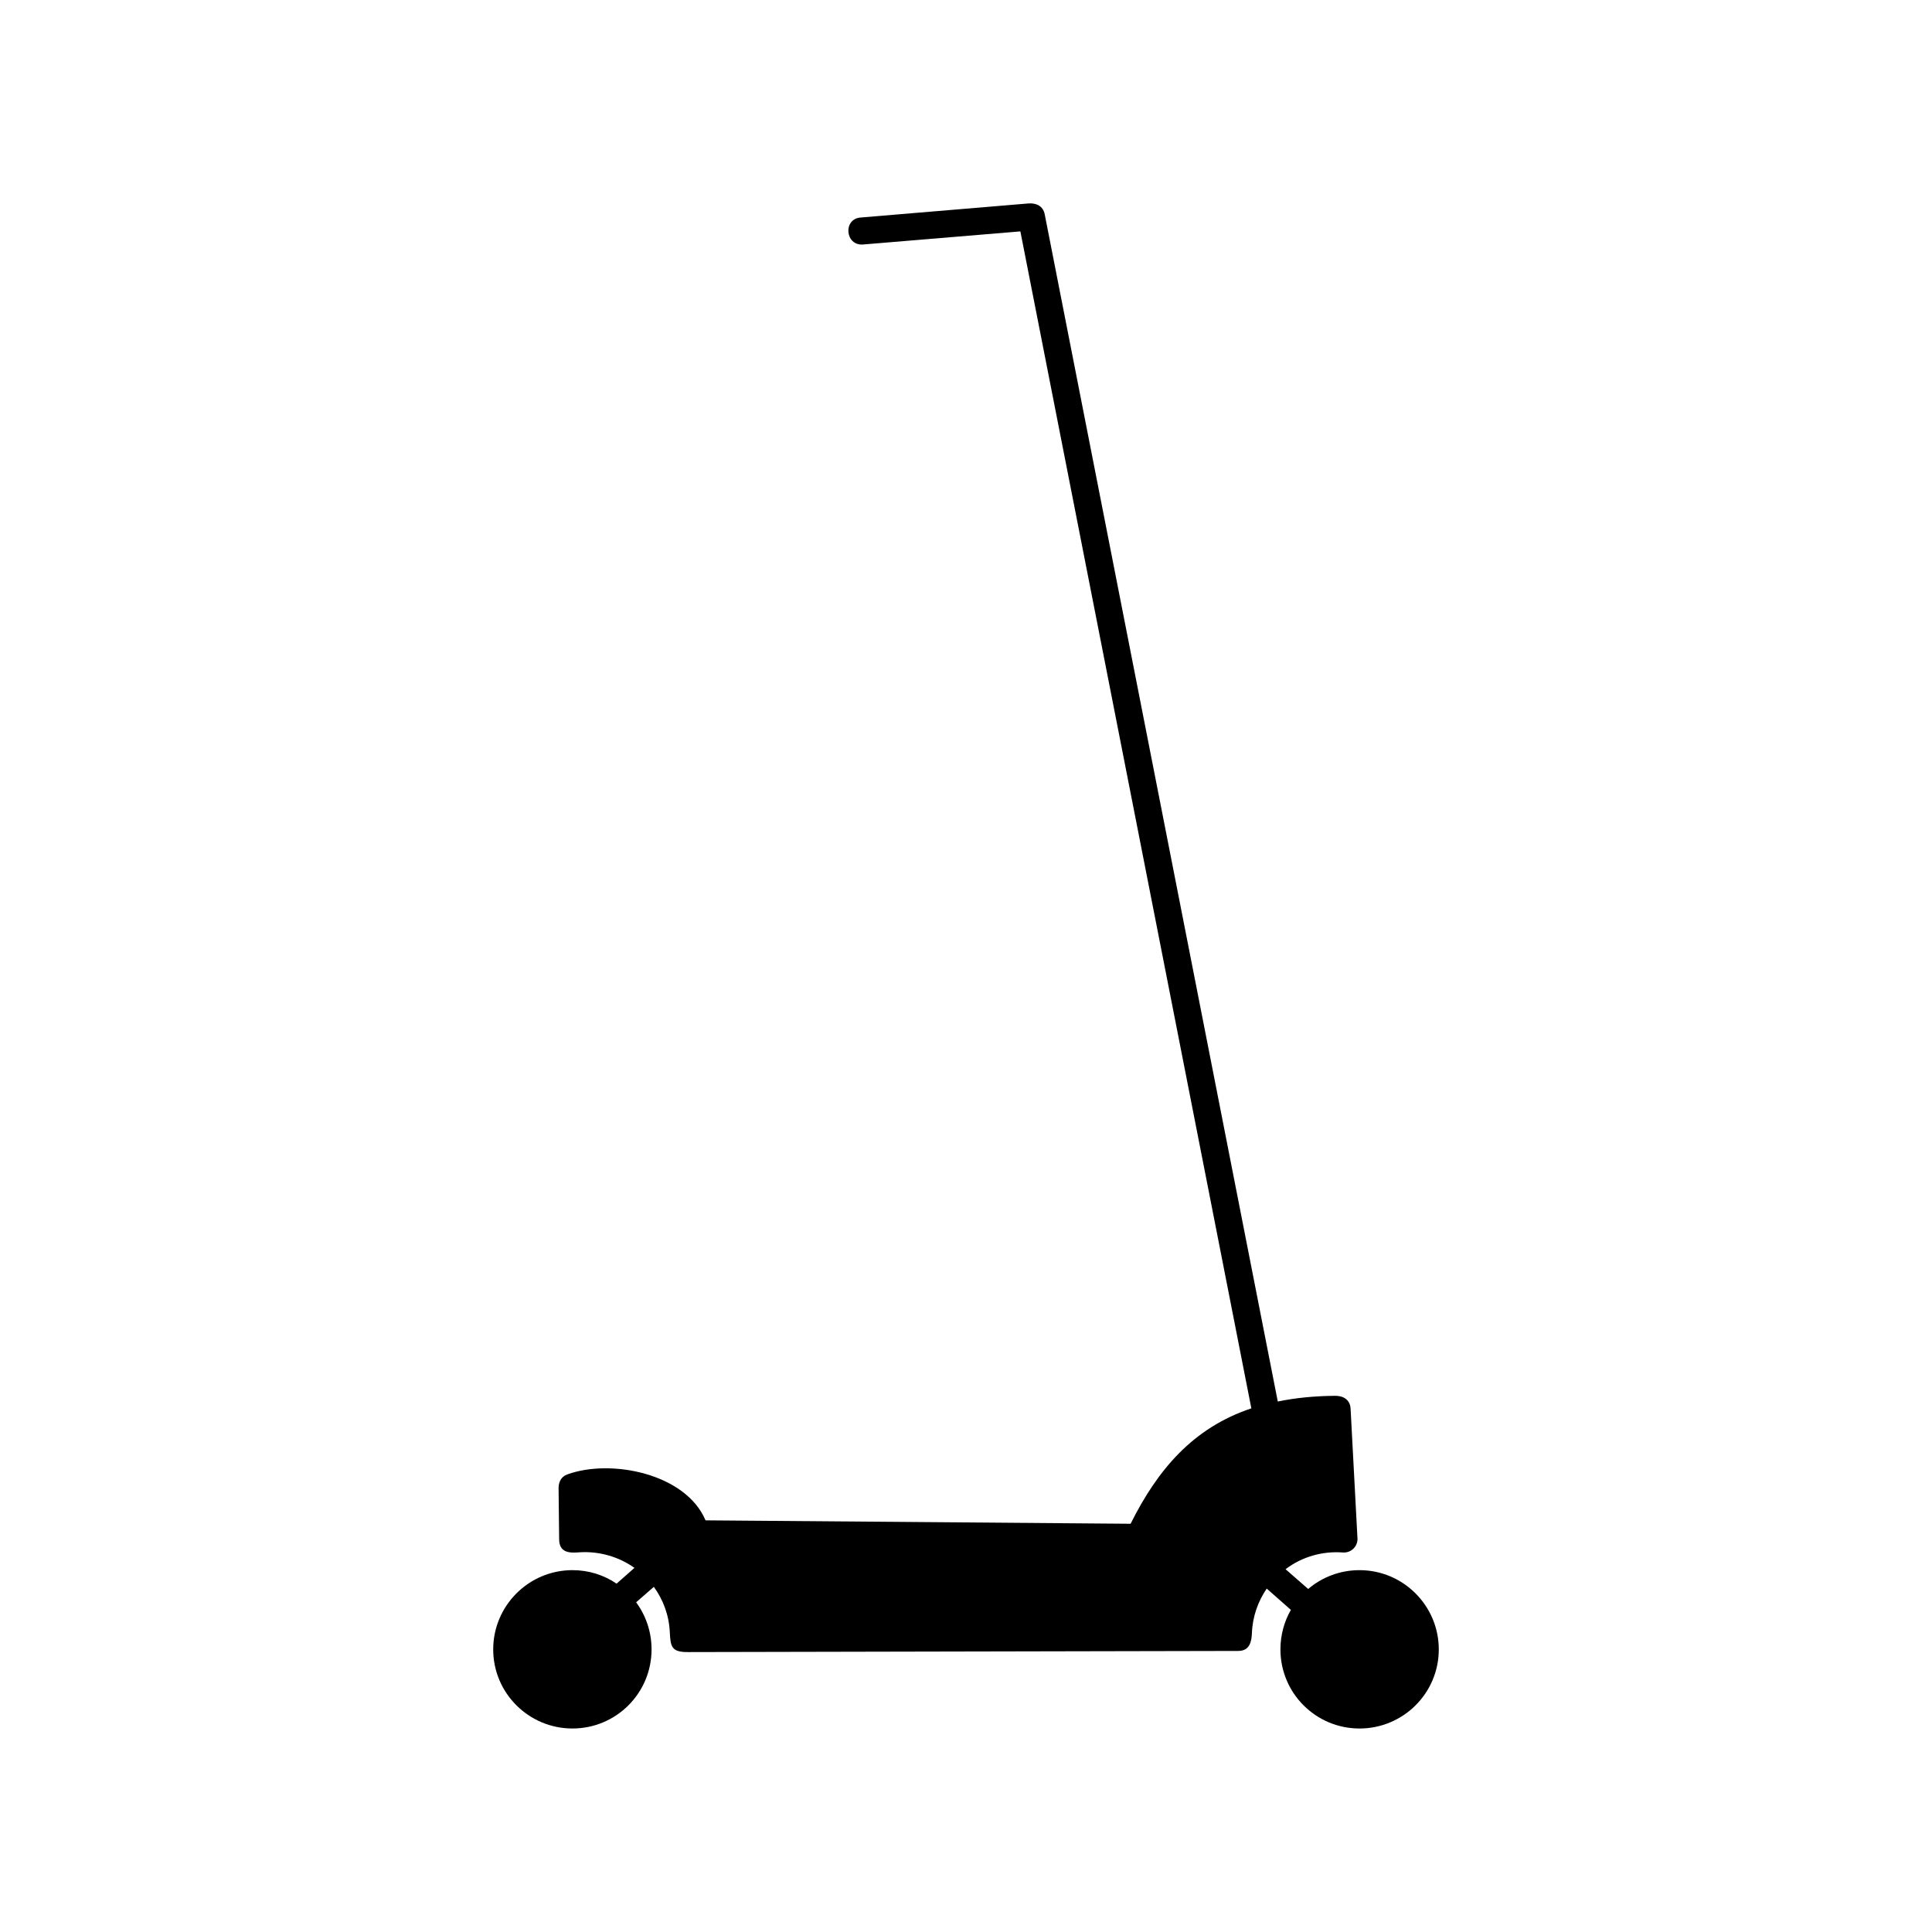
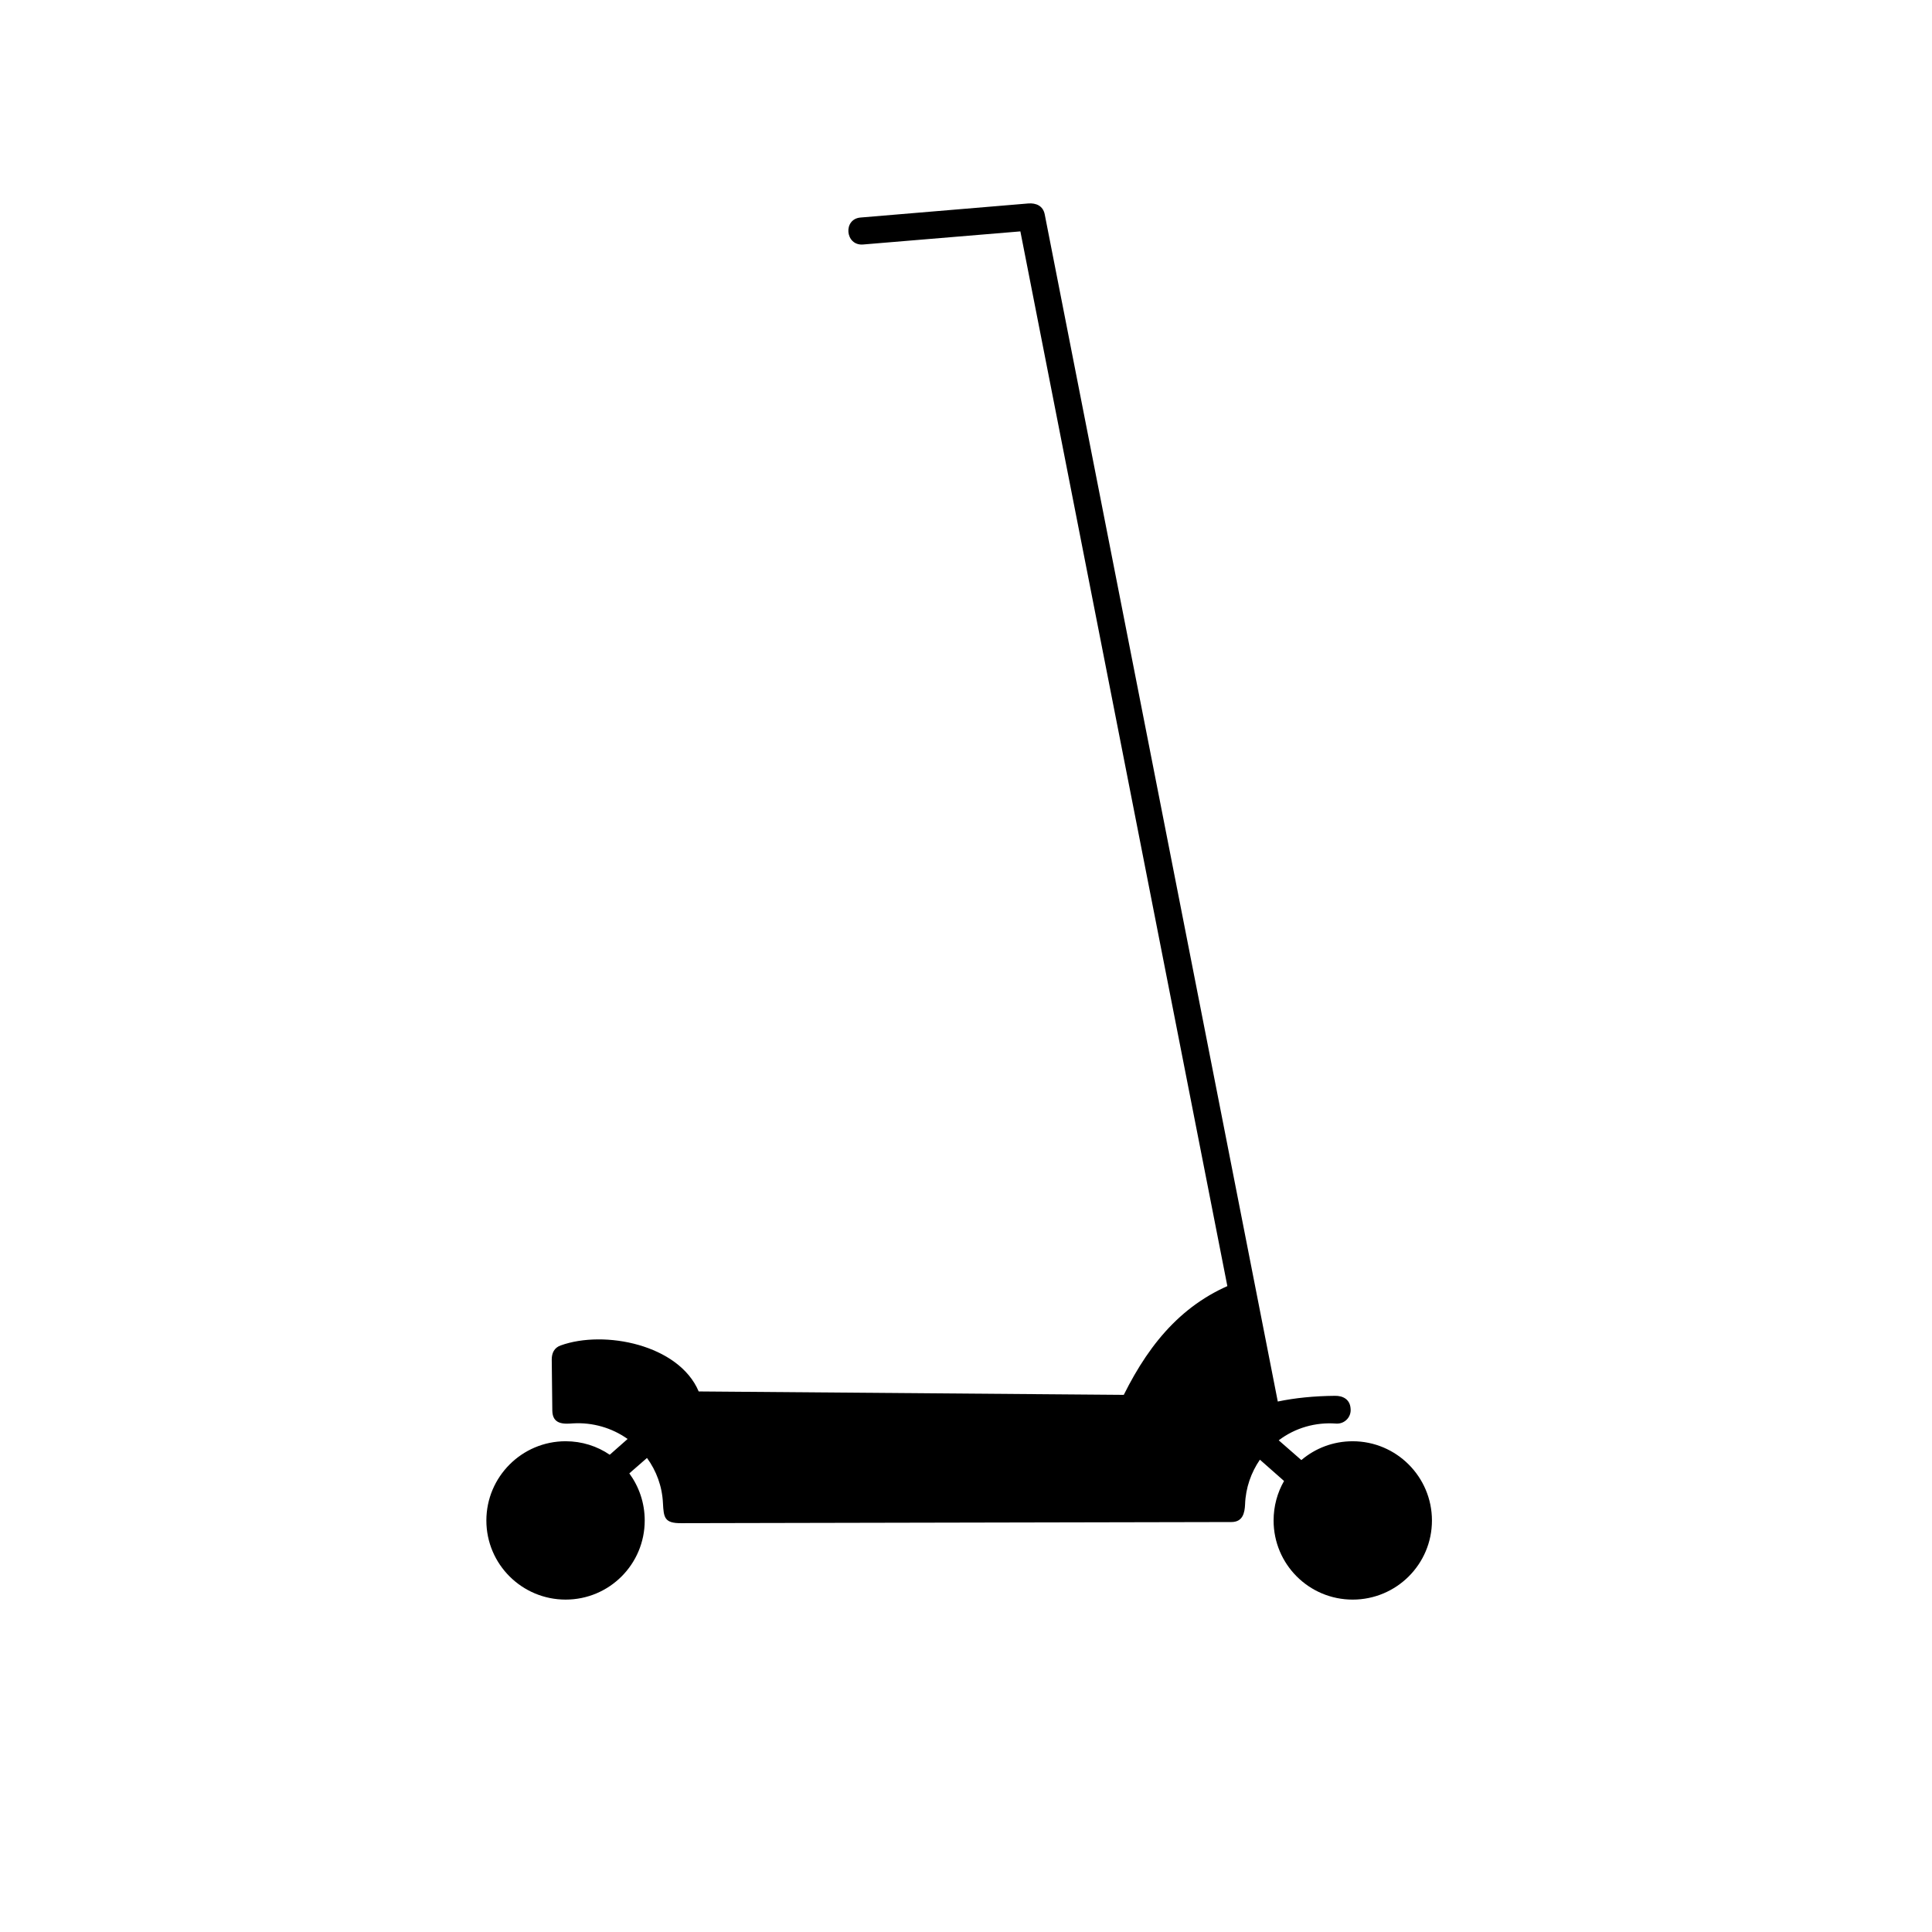
<svg xmlns="http://www.w3.org/2000/svg" fill="#000000" width="800px" height="800px" version="1.1" viewBox="144 144 512 512">
-   <path d="m475.62 517.23-61.211-311.91-41.715 3.477c-4.734 0.352-5.34-6.801-0.605-7.152l44.438-3.727c2.016-0.152 3.879 0.605 4.332 2.871l61.766 314.63c4.586-0.957 9.621-1.461 15.113-1.512 2.168-0.051 4.031 0.957 4.18 3.375l1.812 34.16c0.25 2.215-1.562 4.133-3.828 3.981-5.441-0.402-10.832 1.109-15.215 4.434l5.996 5.238c3.68-3.125 8.414-4.988 13.602-4.988 11.586 0 21.008 9.422 21.008 21.008 0 11.586-9.422 20.957-21.008 20.957-11.586 0-20.957-9.371-20.957-20.957 0-3.828 1.008-7.406 2.769-10.48l-6.398-5.644c-2.316 3.375-3.777 7.457-3.93 11.84-0.102 2.266-0.605 4.684-3.629 4.684l-145.75 0.301c-4.535 0.051-4.684-1.512-4.887-5.289-0.203-4.484-1.762-8.613-4.231-11.992l-4.684 4.082c2.57 3.527 4.082 7.809 4.082 12.496 0 11.586-9.371 20.957-20.957 20.957-11.586 0-21.008-9.371-21.008-20.957 0-11.586 9.422-21.008 21.008-21.008 4.332 0 8.363 1.309 11.688 3.578l4.734-4.18c-4.18-2.973-9.32-4.434-14.461-4.133-2.469 0.203-5.441 0.301-5.492-3.375l-0.152-13.551c0-1.715 0.656-3.125 2.367-3.727 11.586-4.18 31.336-0.203 36.578 12.191l112.65 0.906c7.152-14.359 16.574-25.441 31.992-30.582z" />
+   <path d="m475.62 517.23-61.211-311.91-41.715 3.477c-4.734 0.352-5.34-6.801-0.605-7.152l44.438-3.727c2.016-0.152 3.879 0.605 4.332 2.871l61.766 314.63c4.586-0.957 9.621-1.461 15.113-1.512 2.168-0.051 4.031 0.957 4.18 3.375c0.25 2.215-1.562 4.133-3.828 3.981-5.441-0.402-10.832 1.109-15.215 4.434l5.996 5.238c3.68-3.125 8.414-4.988 13.602-4.988 11.586 0 21.008 9.422 21.008 21.008 0 11.586-9.422 20.957-21.008 20.957-11.586 0-20.957-9.371-20.957-20.957 0-3.828 1.008-7.406 2.769-10.48l-6.398-5.644c-2.316 3.375-3.777 7.457-3.93 11.84-0.102 2.266-0.605 4.684-3.629 4.684l-145.75 0.301c-4.535 0.051-4.684-1.512-4.887-5.289-0.203-4.484-1.762-8.613-4.231-11.992l-4.684 4.082c2.57 3.527 4.082 7.809 4.082 12.496 0 11.586-9.371 20.957-20.957 20.957-11.586 0-21.008-9.371-21.008-20.957 0-11.586 9.422-21.008 21.008-21.008 4.332 0 8.363 1.309 11.688 3.578l4.734-4.18c-4.18-2.973-9.32-4.434-14.461-4.133-2.469 0.203-5.441 0.301-5.492-3.375l-0.152-13.551c0-1.715 0.656-3.125 2.367-3.727 11.586-4.18 31.336-0.203 36.578 12.191l112.65 0.906c7.152-14.359 16.574-25.441 31.992-30.582z" />
</svg>